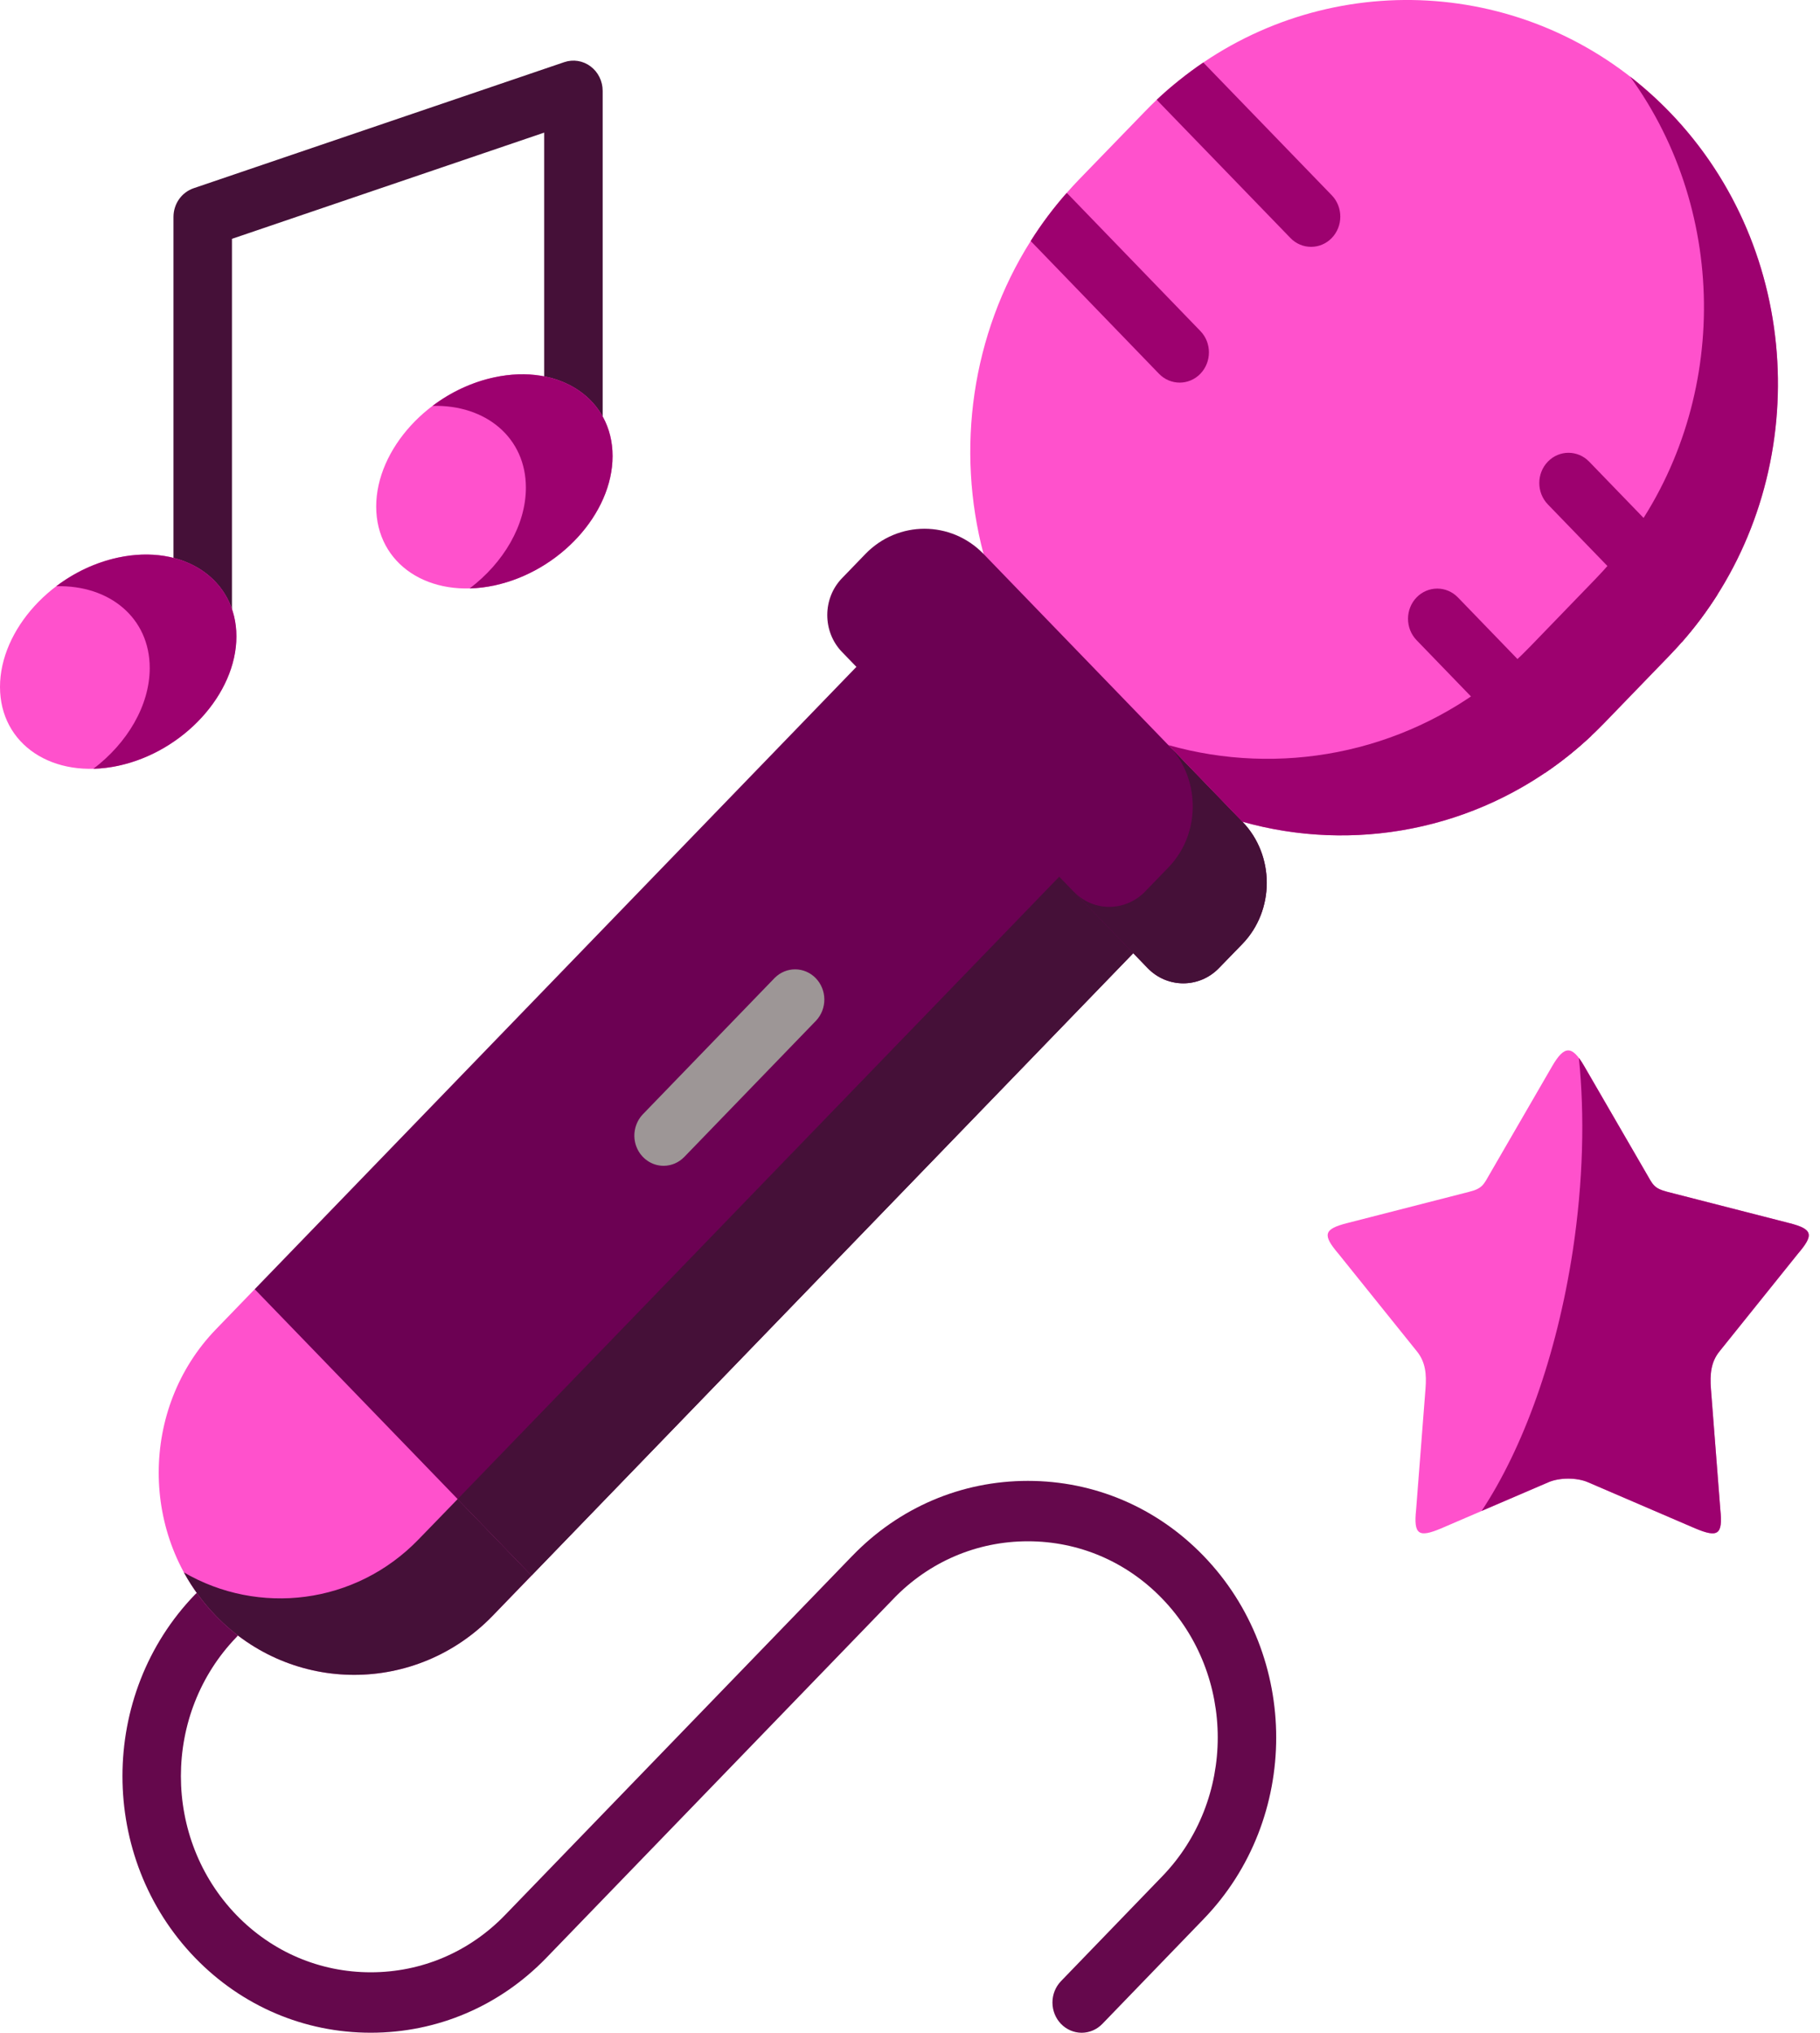
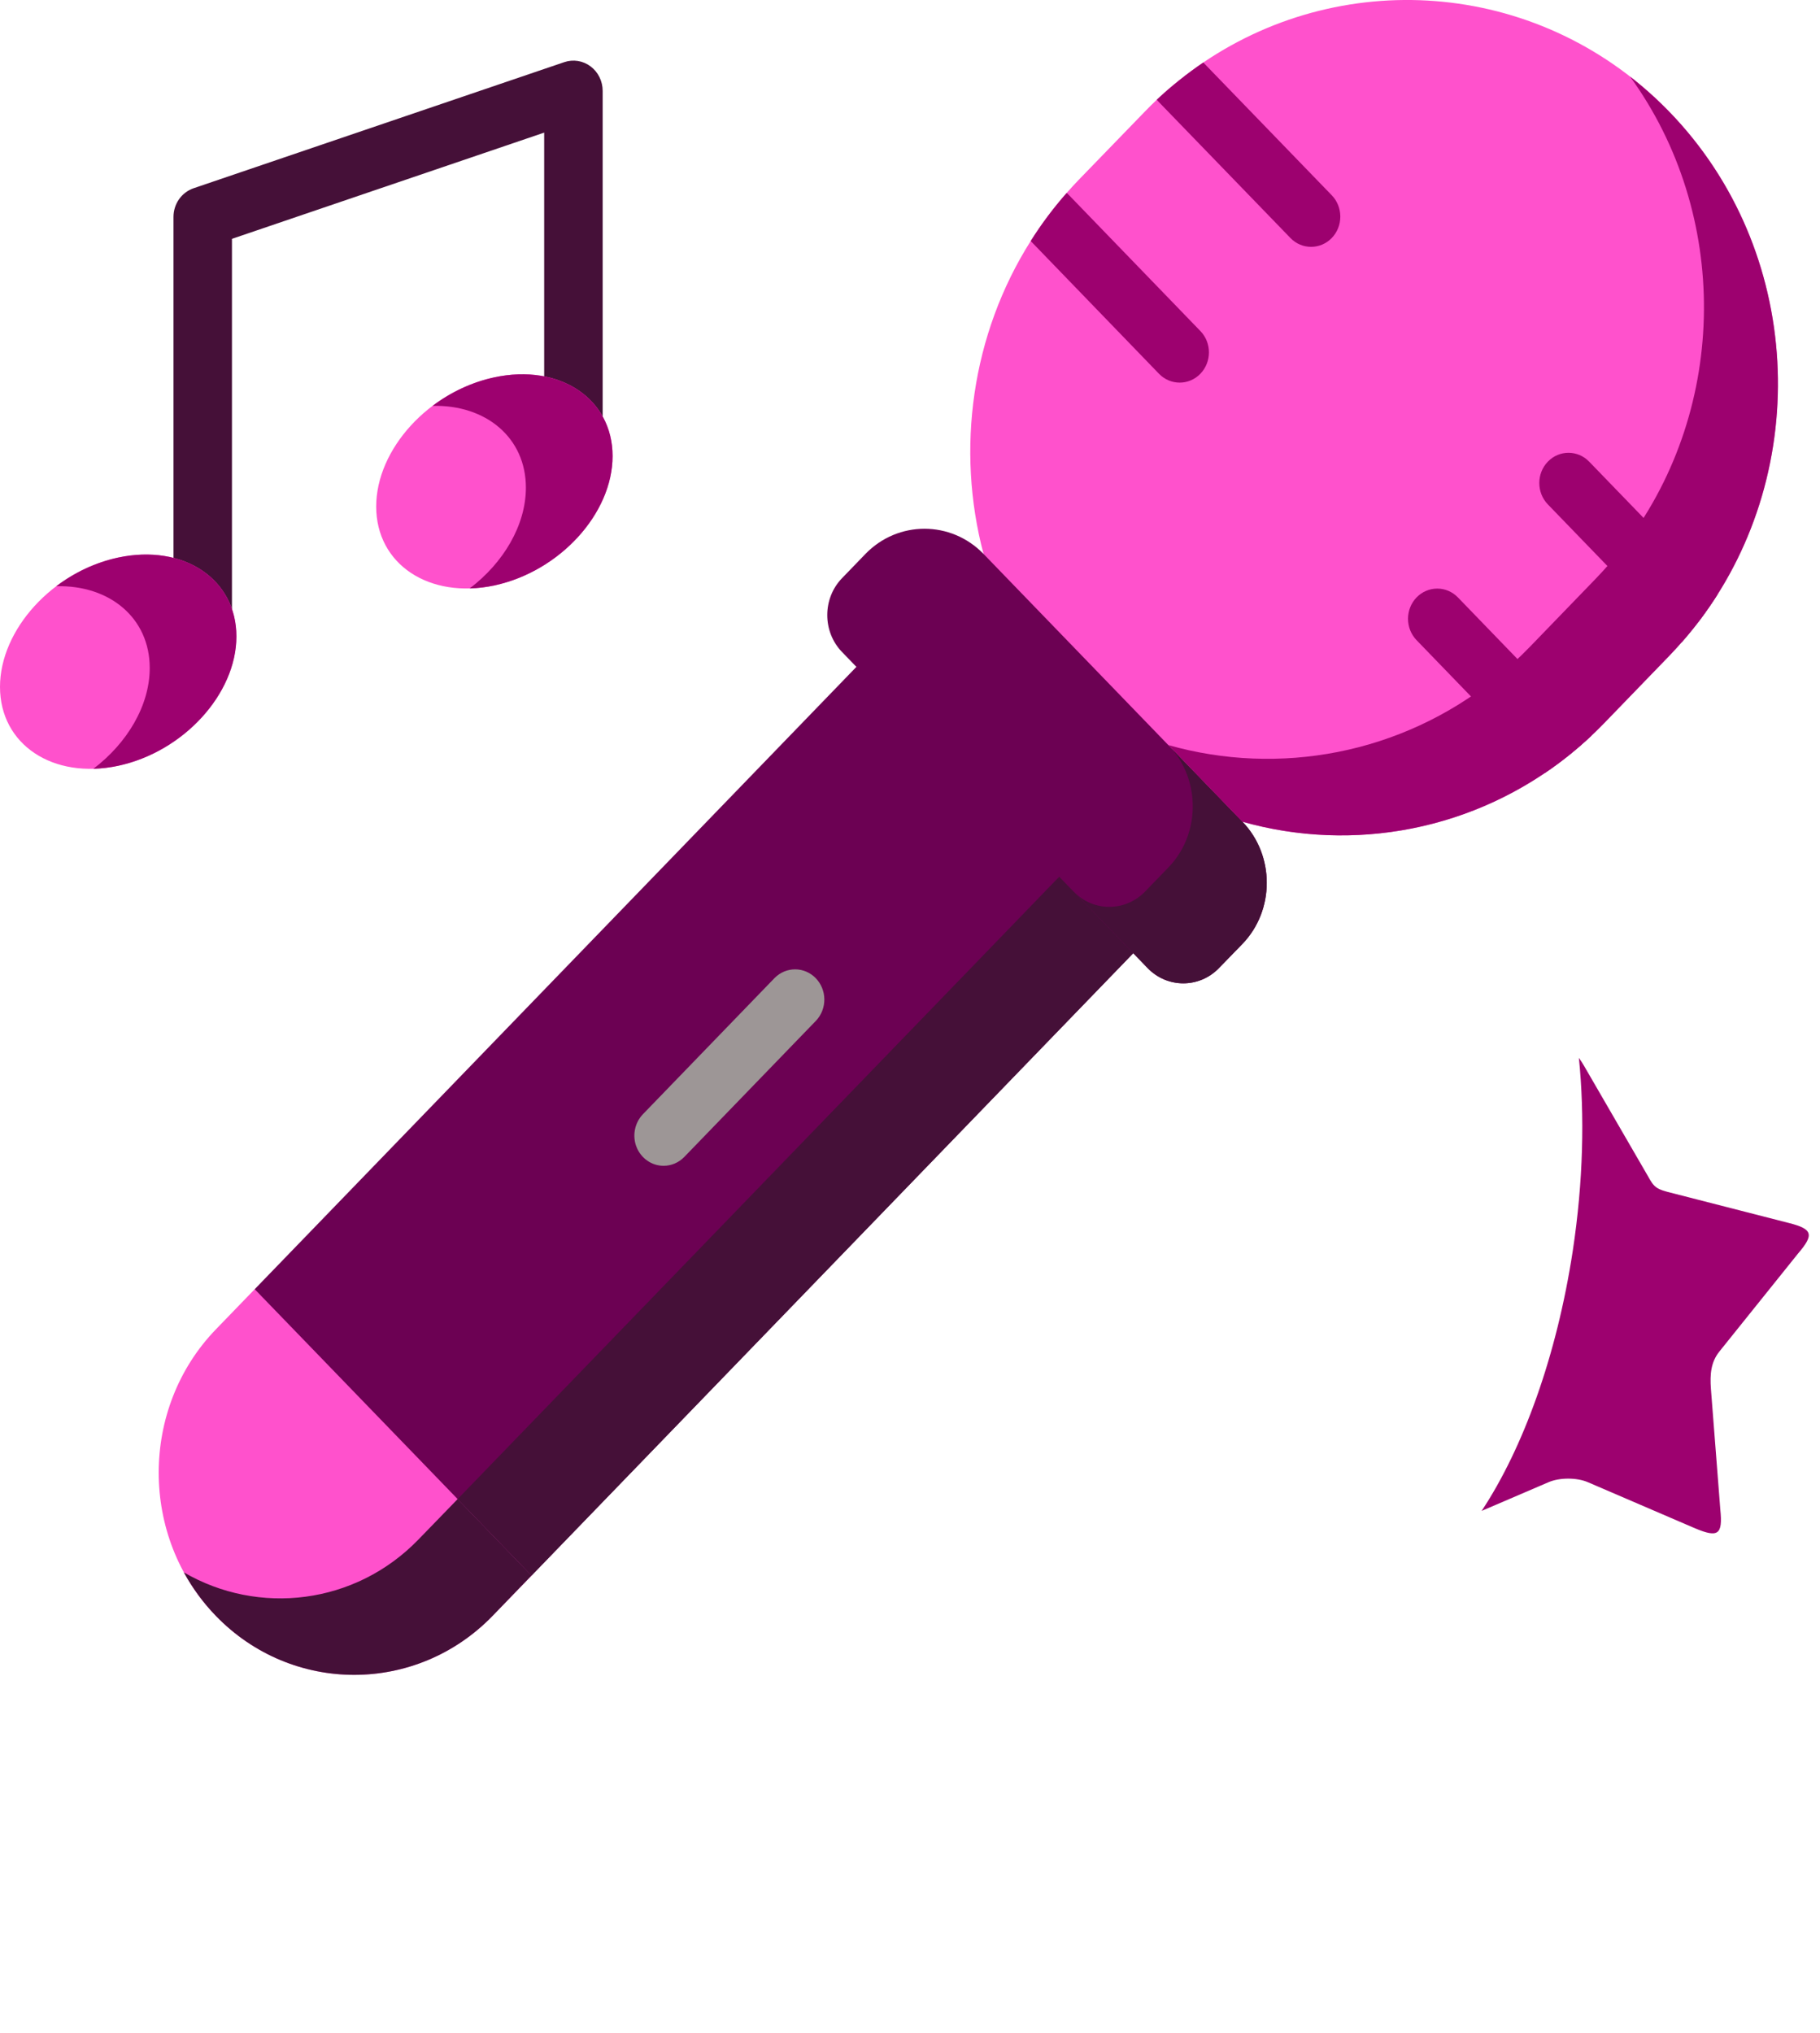
<svg xmlns="http://www.w3.org/2000/svg" width="60" height="67" viewBox="0 0 60 67" fill="none">
-   <path d="M39.677 51.282C38.137 49.688 36.081 48.81 33.887 48.81C31.693 48.81 29.637 49.687 28.098 51.282L28.097 51.282L28.097 51.282L16.648 63.122C15.472 64.337 13.901 65.007 12.223 65.007C10.545 65.007 8.973 64.337 7.796 63.122C5.353 60.596 5.353 56.487 7.796 53.961C7.971 53.773 8.069 53.522 8.067 53.26C8.064 52.999 7.963 52.749 7.784 52.564C7.605 52.379 7.363 52.274 7.11 52.272C6.857 52.27 6.614 52.371 6.432 52.553C3.239 55.855 3.239 61.228 6.432 64.53C7.974 66.122 10.03 66.999 12.223 66.999C14.416 66.999 16.472 66.122 18.012 64.53L29.461 52.69L29.461 52.69L29.461 52.689C30.637 51.472 32.209 50.801 33.887 50.801C35.566 50.801 37.137 51.472 38.313 52.69C40.756 55.216 40.756 59.323 38.313 61.847L34.977 65.3C34.797 65.487 34.695 65.741 34.696 66.005C34.696 66.269 34.798 66.522 34.979 66.709C35.16 66.895 35.405 67 35.66 67C35.916 67 36.161 66.894 36.342 66.707L39.677 63.255C42.871 59.956 42.871 54.585 39.677 51.282Z" fill="#65084C" />
  <path d="M6.683 21.275C6.556 21.275 6.431 21.249 6.314 21.199C6.197 21.149 6.091 21.076 6.001 20.983C5.912 20.891 5.841 20.781 5.792 20.66C5.744 20.539 5.719 20.41 5.719 20.279V7.151C5.719 6.942 5.783 6.737 5.902 6.567C6.021 6.398 6.189 6.271 6.381 6.205L18.603 2.048C18.748 1.999 18.902 1.986 19.052 2.01C19.203 2.034 19.346 2.095 19.469 2.188C19.593 2.28 19.693 2.401 19.762 2.541C19.832 2.682 19.868 2.837 19.868 2.994V14.22C19.868 14.485 19.766 14.738 19.586 14.925C19.405 15.112 19.16 15.217 18.904 15.217C18.778 15.217 18.652 15.191 18.535 15.141C18.418 15.091 18.312 15.017 18.223 14.925C18.133 14.832 18.062 14.723 18.014 14.602C17.965 14.481 17.94 14.351 17.94 14.22V4.371L7.647 7.872V20.279C7.647 20.41 7.622 20.54 7.573 20.66C7.525 20.781 7.454 20.891 7.364 20.983C7.275 21.076 7.168 21.149 7.051 21.199C6.934 21.25 6.809 21.275 6.683 21.275Z" fill="#451038" />
  <path fill-rule="evenodd" clip-rule="evenodd" d="M16.241 53.257L17.524 51.93L14.519 45.637L8.397 42.492L7.114 43.819C4.605 46.417 4.605 50.663 7.114 53.257C9.623 55.852 13.728 55.852 16.241 53.257Z" fill="#FF51CC" />
  <path fill-rule="evenodd" clip-rule="evenodd" d="M17.524 51.93L37.359 31.418L34.081 24.964L28.233 21.98L8.397 42.492L17.524 51.93Z" fill="#6C0153" />
-   <path fill-rule="evenodd" clip-rule="evenodd" d="M56.623 19.593C56.444 19.874 56.255 20.148 56.056 20.415C55.859 20.677 55.652 20.931 55.435 21.177C55.307 21.323 55.176 21.465 55.042 21.605L52.878 23.842C52.743 23.982 52.605 24.117 52.464 24.249C52.227 24.472 51.981 24.686 51.728 24.89C51.47 25.096 51.205 25.292 50.932 25.477C47.953 27.491 44.296 28.027 40.958 27.083L35.02 24.4L32.424 18.258C31.511 14.808 32.029 11.025 33.979 7.944C34.332 7.384 34.729 6.854 35.165 6.36C35.293 6.214 35.424 6.071 35.558 5.932L37.726 3.695C37.86 3.556 37.997 3.42 38.136 3.287C38.374 3.062 38.621 2.848 38.877 2.645C39.133 2.44 39.398 2.244 39.669 2.06C44.413 -1.152 50.882 -0.609 55.042 3.694C59.201 7.995 59.728 14.685 56.623 19.593Z" fill="#FF51CC" />
+   <path fill-rule="evenodd" clip-rule="evenodd" d="M56.623 19.593C56.444 19.874 56.255 20.148 56.056 20.415C55.307 21.323 55.176 21.465 55.042 21.605L52.878 23.842C52.743 23.982 52.605 24.117 52.464 24.249C52.227 24.472 51.981 24.686 51.728 24.89C51.47 25.096 51.205 25.292 50.932 25.477C47.953 27.491 44.296 28.027 40.958 27.083L35.02 24.4L32.424 18.258C31.511 14.808 32.029 11.025 33.979 7.944C34.332 7.384 34.729 6.854 35.165 6.36C35.293 6.214 35.424 6.071 35.558 5.932L37.726 3.695C37.86 3.556 37.997 3.42 38.136 3.287C38.374 3.062 38.621 2.848 38.877 2.645C39.133 2.44 39.398 2.244 39.669 2.06C44.413 -1.152 50.882 -0.609 55.042 3.694C59.201 7.995 59.728 14.685 56.623 19.593Z" fill="#FF51CC" />
  <path fill-rule="evenodd" clip-rule="evenodd" d="M40.958 31.113C42.029 30.005 42.029 28.191 40.958 27.083L32.424 18.258C31.353 17.151 29.602 17.151 28.531 18.258L27.758 19.058C27.111 19.727 27.111 20.82 27.758 21.489L28.233 21.98L37.36 31.418L37.834 31.909C38.481 32.578 39.538 32.578 40.185 31.909L40.958 31.113Z" fill="#6C0153" />
  <path fill-rule="evenodd" clip-rule="evenodd" d="M7.114 53.257C9.623 55.852 13.728 55.852 16.241 53.257L17.524 51.93L15.087 49.41L13.8 50.737C11.712 52.897 8.52 53.257 6.061 51.826C6.348 52.35 6.702 52.831 7.114 53.257ZM37.36 31.418L37.834 31.908C38.481 32.578 39.538 32.578 40.185 31.908L40.958 31.113C42.029 30.005 42.029 28.191 40.958 27.083L38.521 24.563C38.999 25.057 39.261 25.689 39.312 26.34C39.377 27.147 39.114 27.976 38.521 28.589L37.748 29.388C37.428 29.719 37.004 29.886 36.583 29.89C36.163 29.894 35.742 29.734 35.419 29.41L37.36 31.418Z" fill="#451038" />
  <path fill-rule="evenodd" clip-rule="evenodd" d="M34.919 28.897L15.914 48.555L15.087 49.41L17.524 51.93L37.36 31.418L35.419 29.41C35.412 29.403 35.401 29.395 35.394 29.388L34.919 28.897Z" fill="#451038" />
  <path fill-rule="evenodd" clip-rule="evenodd" d="M40.958 27.084C44.599 28.113 48.622 27.381 51.728 24.89C52.132 24.566 52.516 24.216 52.878 23.842L55.042 21.604C55.404 21.23 55.742 20.833 56.056 20.415C59.776 15.456 59.438 8.24 55.042 3.694C54.634 3.273 54.198 2.882 53.737 2.523C57.026 7.058 56.987 13.4 53.618 17.891C53.303 18.308 52.963 18.705 52.601 19.08L50.437 21.318C50.075 21.692 49.691 22.044 49.287 22.37C46.185 24.86 42.162 25.589 38.521 24.559V24.563H38.524L40.958 27.084Z" fill="#9D016F" />
-   <path fill-rule="evenodd" clip-rule="evenodd" d="M56.685 44.544L59.273 41.325C59.805 40.7 59.769 40.511 58.985 40.313L54.97 39.284C54.517 39.168 54.489 39.042 54.266 38.659L52.235 35.154C51.825 34.444 51.573 34.444 51.163 35.154L49.133 38.659C48.91 39.042 48.885 39.169 48.428 39.284L44.413 40.313C43.633 40.511 43.593 40.7 44.125 41.325L46.713 44.544C46.994 44.893 47.033 45.291 46.994 45.778L46.685 49.759C46.598 50.588 46.767 50.689 47.511 50.376L51.045 48.856C51.412 48.696 51.987 48.696 52.354 48.856L55.887 50.376C56.635 50.689 56.8 50.588 56.714 49.759L56.405 45.778C56.368 45.291 56.404 44.893 56.685 44.544Z" fill="#FF51CC" />
  <path fill-rule="evenodd" clip-rule="evenodd" d="M51.85 41.224C51.318 44.711 50.204 47.748 48.845 49.8L51.045 48.856C51.411 48.696 51.986 48.696 52.353 48.856L55.887 50.376C56.635 50.689 56.8 50.588 56.714 49.759L56.404 45.778C56.368 45.291 56.404 44.893 56.685 44.544L59.273 41.321C59.805 40.7 59.769 40.511 58.985 40.313L54.97 39.284C54.517 39.169 54.488 39.042 54.266 38.659L52.235 35.154C52.179 35.055 52.118 34.959 52.051 34.868C52.245 36.767 52.195 38.946 51.85 41.224Z" fill="#9D016F" />
  <path d="M52.464 24.249C52.227 24.472 51.981 24.686 51.728 24.89C51.47 25.096 51.205 25.292 50.932 25.477L46.7 21.1C46.611 21.007 46.54 20.898 46.491 20.777C46.443 20.656 46.418 20.526 46.418 20.395C46.418 20.265 46.443 20.135 46.491 20.014C46.54 19.893 46.611 19.783 46.7 19.691C46.882 19.504 47.127 19.4 47.383 19.4C47.638 19.4 47.883 19.505 48.064 19.692L52.409 24.186C52.428 24.206 52.447 24.227 52.464 24.249ZM39.572 12.32C39.384 12.514 39.137 12.611 38.891 12.611C38.644 12.611 38.397 12.514 38.209 12.32L33.979 7.944C34.332 7.384 34.729 6.854 35.165 6.36C35.187 6.377 35.207 6.397 35.227 6.417L39.573 10.911C39.95 11.3 39.948 11.931 39.572 12.32ZM43.904 7.845C43.716 8.039 43.469 8.136 43.223 8.136C42.976 8.136 42.729 8.039 42.542 7.845L38.191 3.35C38.172 3.331 38.153 3.309 38.136 3.287C38.374 3.062 38.621 2.848 38.877 2.645C39.133 2.439 39.398 2.244 39.669 2.06L43.904 6.436C43.993 6.528 44.065 6.638 44.113 6.759C44.161 6.88 44.186 7.009 44.186 7.14C44.186 7.271 44.161 7.401 44.113 7.521C44.065 7.642 43.993 7.752 43.904 7.845ZM56.623 19.593C56.444 19.874 56.255 20.148 56.056 20.415C55.859 20.677 55.652 20.931 55.435 21.177C55.414 21.158 55.393 21.139 55.374 21.119L51.027 16.624C50.652 16.235 50.652 15.604 51.029 15.215C51.405 14.826 52.016 14.828 52.391 15.217L56.623 19.593Z" fill="#9D016F" />
  <path d="M21.877 38.425C21.686 38.425 21.5 38.367 21.342 38.257C21.183 38.148 21.059 37.992 20.986 37.81C20.913 37.628 20.894 37.428 20.932 37.235C20.969 37.042 21.061 36.864 21.195 36.725L25.541 32.23C25.723 32.049 25.966 31.948 26.219 31.95C26.472 31.952 26.714 32.056 26.893 32.241C27.072 32.426 27.174 32.676 27.176 32.937C27.178 33.199 27.081 33.451 26.905 33.639L22.559 38.133C22.469 38.225 22.363 38.299 22.246 38.349C22.129 38.399 22.004 38.425 21.877 38.425Z" fill="#9D9696" />
  <path fill-rule="evenodd" clip-rule="evenodd" d="M3.897 25.24C6.046 24.779 7.793 22.872 7.793 20.976C7.793 19.084 6.046 17.92 3.897 18.377C1.743 18.838 0 20.749 0 22.641C0 24.537 1.743 25.701 3.897 25.24Z" fill="#FF51CC" />
  <path fill-rule="evenodd" clip-rule="evenodd" d="M4.936 22.017C4.936 23.255 4.192 24.496 3.077 25.34C3.353 25.331 3.627 25.298 3.897 25.24C6.047 24.779 7.794 22.872 7.794 20.976C7.794 19.084 6.047 17.92 3.897 18.377C3.149 18.537 2.448 18.872 1.855 19.322C3.617 19.277 4.936 20.37 4.936 22.017Z" fill="#9D016F" />
  <path fill-rule="evenodd" clip-rule="evenodd" d="M16.298 19.296C18.448 18.835 20.195 16.928 20.195 15.032C20.195 13.14 18.448 11.976 16.298 12.437C14.145 12.894 12.402 14.805 12.402 16.697C12.402 18.593 14.145 19.756 16.298 19.296Z" fill="#FF51CC" />
  <path fill-rule="evenodd" clip-rule="evenodd" d="M17.337 16.073C17.337 17.311 16.597 18.552 15.482 19.396C15.757 19.387 16.03 19.354 16.298 19.296C18.448 18.835 20.195 16.928 20.195 15.032C20.195 13.14 18.448 11.976 16.298 12.437C15.551 12.597 14.853 12.931 14.26 13.378C16.018 13.333 17.337 14.426 17.337 16.073Z" fill="#9D016F" />
</svg>